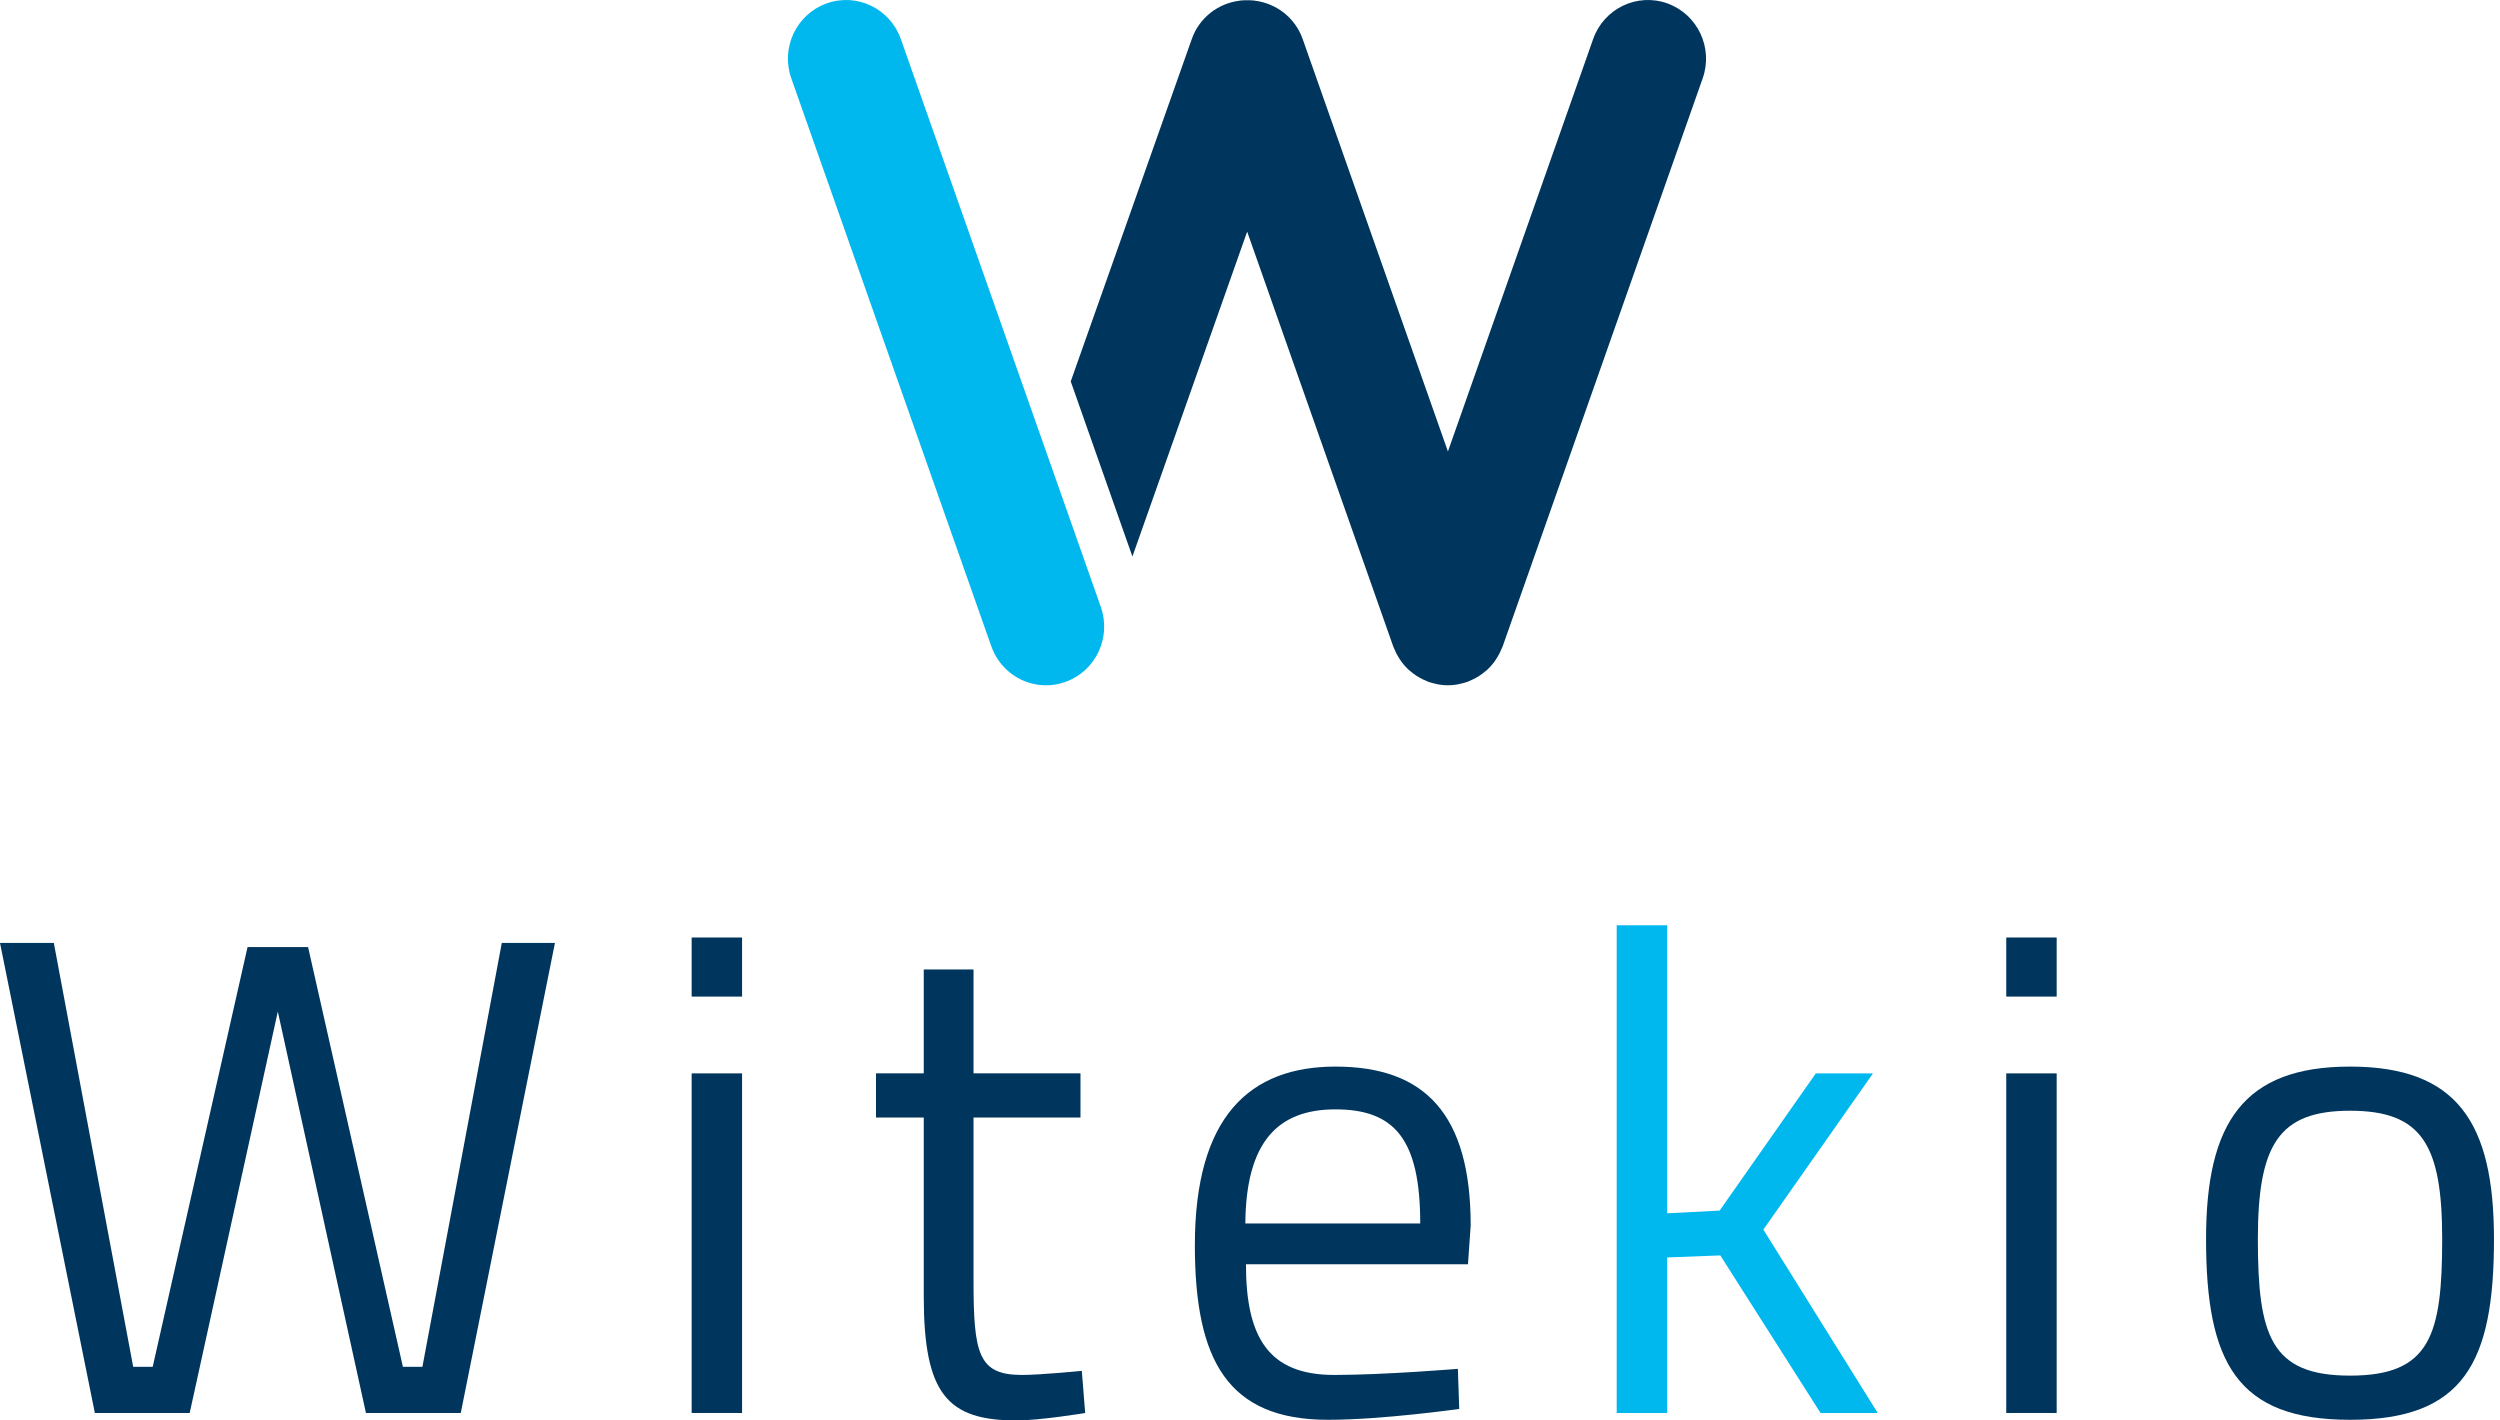
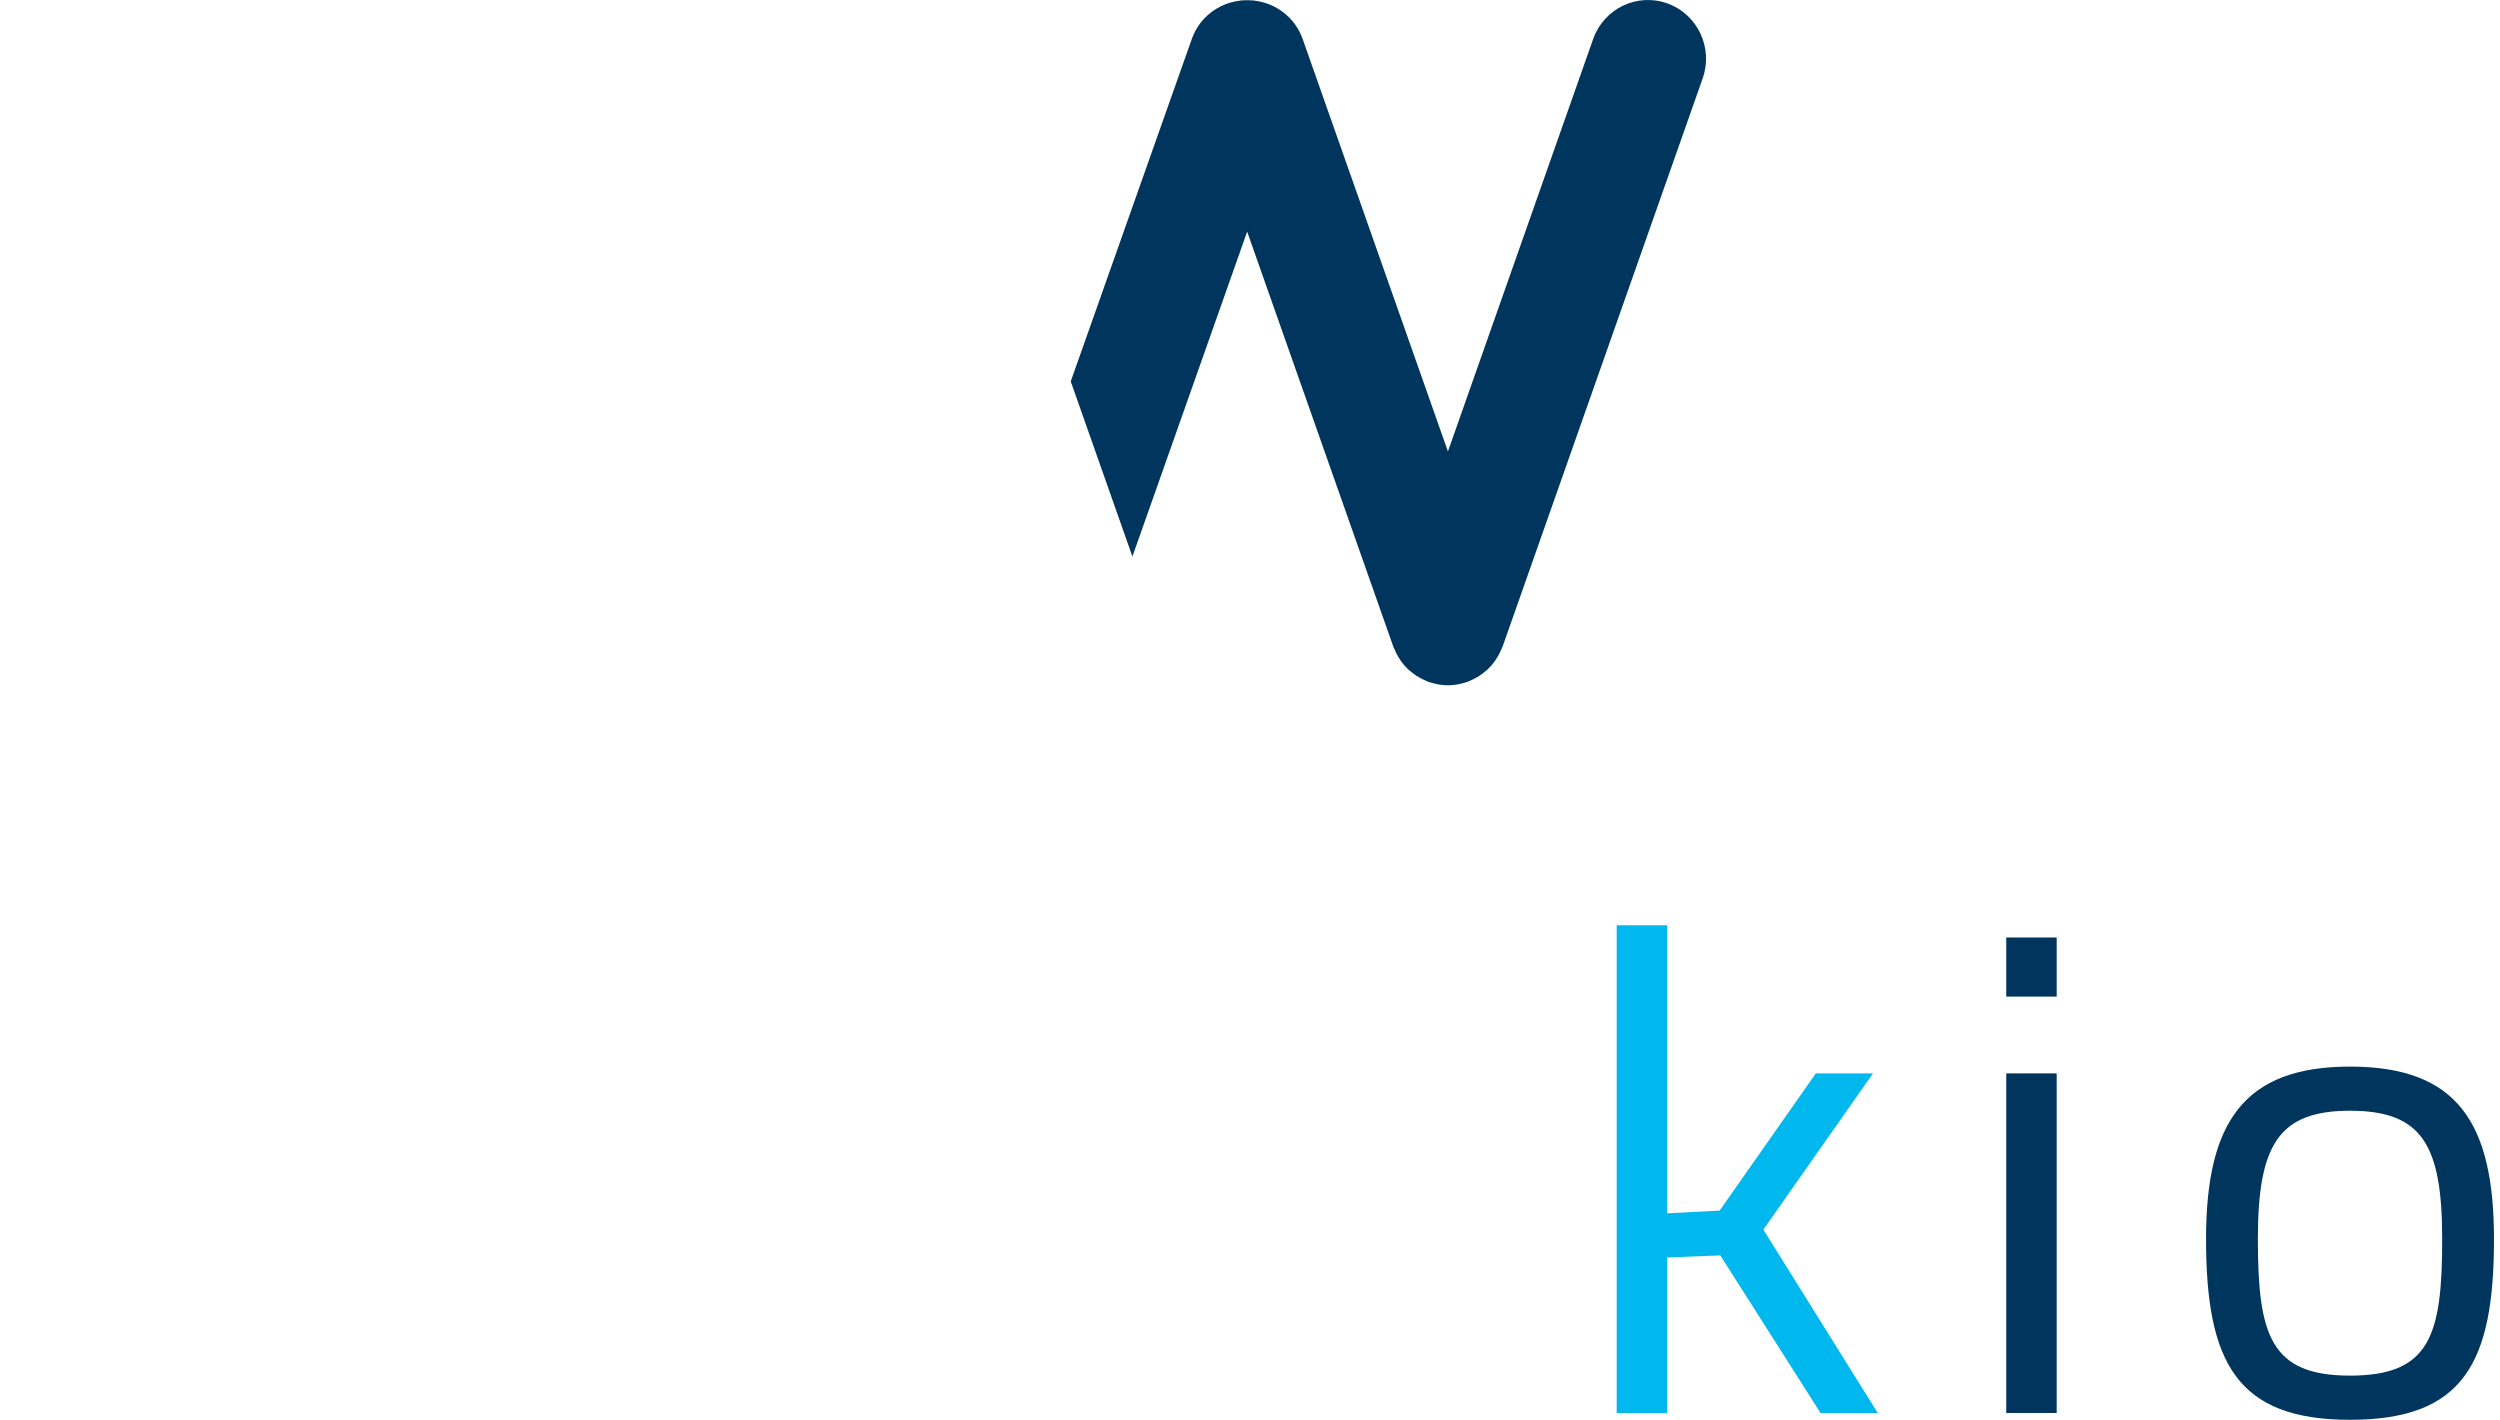
<svg xmlns="http://www.w3.org/2000/svg" width="88px" height="50px" viewBox="0 0 88 50" version="1.1">
  <title>logo-full-blue</title>
  <defs>
    <filter id="filter-1">
      <feColorMatrix in="SourceGraphic" type="matrix" values="0 0 0 0 1 0 0 0 0 1 0 0 0 0 1 0 0 0 1 0" />
    </filter>
  </defs>
  <g id="Page-1" stroke="none" stroke-width="1" fill="none" fill-rule="evenodd">
    <g id="Competitors_page" transform="translate(-460, -4940)">
      <g id="logo-full-blue" transform="translate(316, 4907)" filter="url(#filter-1)">
        <g transform="translate(144, 33)">
-           <polygon id="Path" fill="#00365E" fill-rule="nonzero" points="1.895 33.192 4.688 48.111 5.375 48.111 8.714 33.336 10.844 33.336 14.182 48.111 14.869 48.111 17.663 33.192 19.534 33.192 16.219 49.737 12.881 49.737 9.779 35.606 6.677 49.737 3.339 49.737 1.21829662e-15 33.192" />
-           <path d="M24.346,37.783 L26.121,37.783 L26.121,49.737 L24.346,49.737 L24.346,37.783 Z M24.346,33 L26.121,33 L26.121,35.08 L24.346,35.08 L24.346,33 Z" id="Shape" fill="#00365E" fill-rule="nonzero" />
-           <path d="M34.268,39.337 L34.268,45.05 C34.268,47.656 34.434,48.398 35.972,48.398 C36.636,48.398 38.08,48.254 38.08,48.254 L38.198,49.738 C38.198,49.738 36.612,50 35.784,50 C33.344,50 32.516,49.068 32.516,45.625 L32.516,39.337 L30.835,39.337 L30.835,37.782 L32.516,37.782 L32.516,34.124 L34.268,34.124 L34.268,37.782 L38.033,37.782 L38.033,39.337 L34.268,39.337 L34.268,39.337 Z" id="Path" fill="#00365E" fill-rule="nonzero" />
-           <path d="M49.992,43.066 C49.992,40.102 49.091,39.05 47.008,39.05 C44.996,39.05 43.858,40.173 43.836,43.066 L49.992,43.066 Z M51.317,48.183 L51.365,49.594 C51.365,49.594 48.666,49.977 46.748,49.977 C43.22,49.977 42.059,47.896 42.059,43.832 C42.059,39.289 44.002,37.544 47.008,37.544 C50.158,37.544 51.768,39.217 51.768,43.137 L51.673,44.501 L43.858,44.501 C43.858,47.06 44.64,48.398 46.961,48.398 C48.737,48.398 51.317,48.183 51.317,48.183" id="Shape" fill="#00365E" fill-rule="nonzero" />
          <polygon id="Path" fill="#00B7EE" fill-rule="nonzero" points="56.908 49.737 56.908 32.57 58.684 32.57 58.684 42.708 60.531 42.613 63.917 37.783 65.929 37.783 62.07 43.282 66.096 49.737 64.083 49.737 60.555 44.19 58.684 44.262 58.684 49.737" />
          <path d="M70.62,37.783 L72.395,37.783 L72.395,49.737 L70.62,49.737 L70.62,37.783 Z M70.62,33 L72.395,33 L72.395,35.08 L70.62,35.08 L70.62,33 Z" id="Shape" fill="#00365E" fill-rule="nonzero" />
          <path d="M85.965,43.617 C85.965,40.293 85.254,39.098 82.721,39.098 C80.211,39.098 79.477,40.293 79.477,43.617 C79.477,47.012 79.928,48.422 82.721,48.422 C85.538,48.422 85.965,47.012 85.965,43.617 M87.788,43.617 C87.788,47.968 86.722,49.977 82.721,49.977 C78.742,49.977 77.653,47.968 77.653,43.617 C77.653,39.505 78.98,37.544 82.721,37.544 C86.485,37.544 87.788,39.505 87.788,43.617" id="Shape" fill="#00365E" fill-rule="nonzero" />
-           <path d="M36.821,24.123 C35.98,24.123 35.192,23.595 34.894,22.749 L27.854,2.758 C27.475,1.684 28.031,0.503 29.096,0.12 C30.161,-0.262 31.33,0.299 31.709,1.374 L38.749,21.364 C39.127,22.439 38.571,23.62 37.507,24.002 C37.281,24.083 37.049,24.123 36.821,24.123" id="Path" fill="#00B7EE" fill-rule="nonzero" />
          <path d="M58.692,0.12 C57.628,-0.262 56.458,0.299 56.079,1.374 L50.967,15.891 L45.854,1.374 C45.586,0.616 44.923,0.122 44.184,0.026 C44.171,0.023 44.157,0.021 44.144,0.019 C44.064,0.011 43.984,0.008 43.903,0.009 C43.821,0.008 43.741,0.011 43.661,0.019 C43.647,0.021 43.634,0.023 43.621,0.026 C42.882,0.122 42.218,0.616 41.951,1.374 L37.69,13.426 L39.861,19.59 L43.9,8.154 L49.04,22.749 C49.053,22.789 49.075,22.825 49.09,22.863 C49.109,22.905 49.126,22.948 49.146,22.989 C49.186,23.069 49.233,23.144 49.281,23.217 C49.3,23.243 49.315,23.272 49.335,23.298 C49.407,23.395 49.486,23.485 49.573,23.567 C49.594,23.587 49.619,23.604 49.642,23.623 C49.712,23.683 49.785,23.74 49.862,23.79 C49.897,23.813 49.934,23.833 49.969,23.853 C50.049,23.899 50.132,23.938 50.218,23.973 C50.24,23.981 50.259,23.994 50.281,24.002 C50.292,24.006 50.303,24.008 50.314,24.011 C50.39,24.037 50.468,24.056 50.545,24.072 C50.577,24.079 50.607,24.089 50.638,24.094 C50.745,24.112 50.855,24.122 50.965,24.122 L50.967,24.122 L50.969,24.122 C51.079,24.122 51.188,24.112 51.296,24.094 C51.327,24.089 51.357,24.079 51.389,24.072 C51.466,24.056 51.544,24.037 51.62,24.011 C51.63,24.008 51.642,24.006 51.653,24.002 C51.675,23.994 51.694,23.981 51.716,23.973 C51.801,23.938 51.884,23.899 51.965,23.853 C52.001,23.833 52.036,23.813 52.071,23.79 C52.149,23.74 52.222,23.683 52.292,23.623 C52.315,23.604 52.34,23.587 52.361,23.567 C52.447,23.485 52.527,23.395 52.599,23.298 C52.618,23.273 52.634,23.244 52.652,23.218 C52.701,23.145 52.748,23.069 52.787,22.989 C52.808,22.948 52.825,22.905 52.844,22.864 C52.859,22.825 52.88,22.789 52.895,22.749 L59.934,2.759 C60.313,1.684 59.757,0.503 58.692,0.12" id="Path" fill="#00365E" fill-rule="nonzero" />
        </g>
      </g>
    </g>
  </g>
</svg>